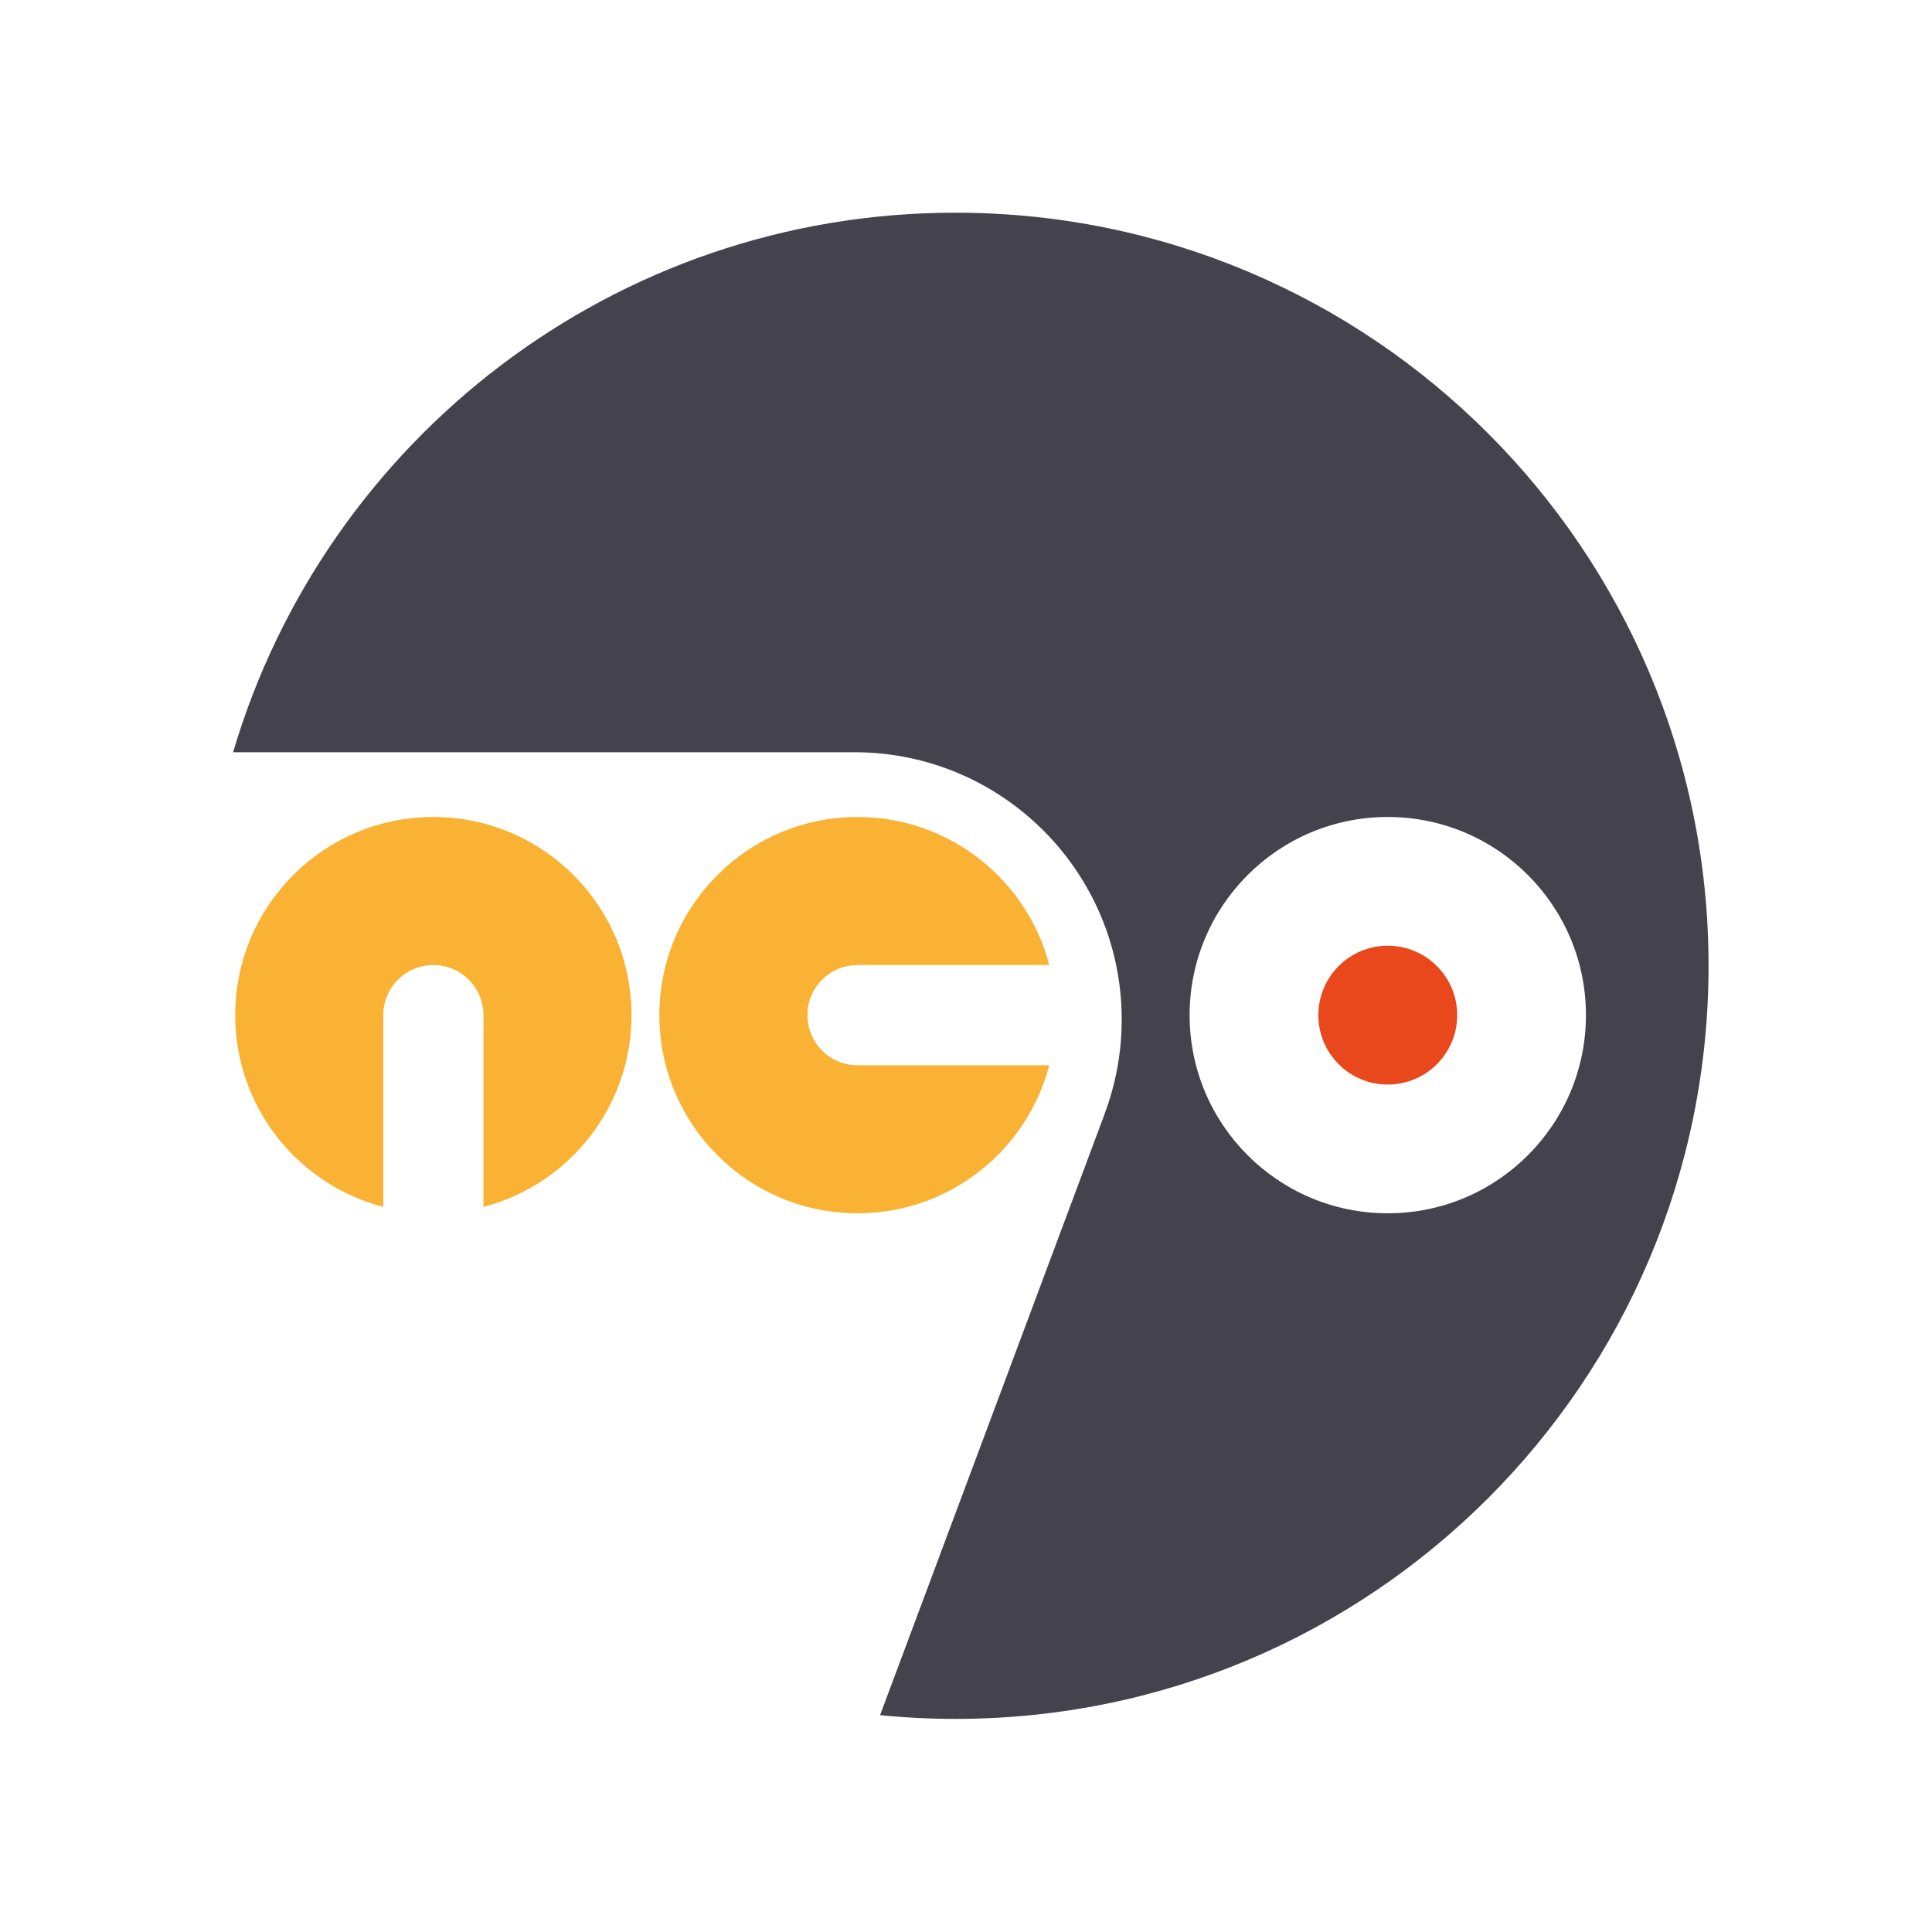
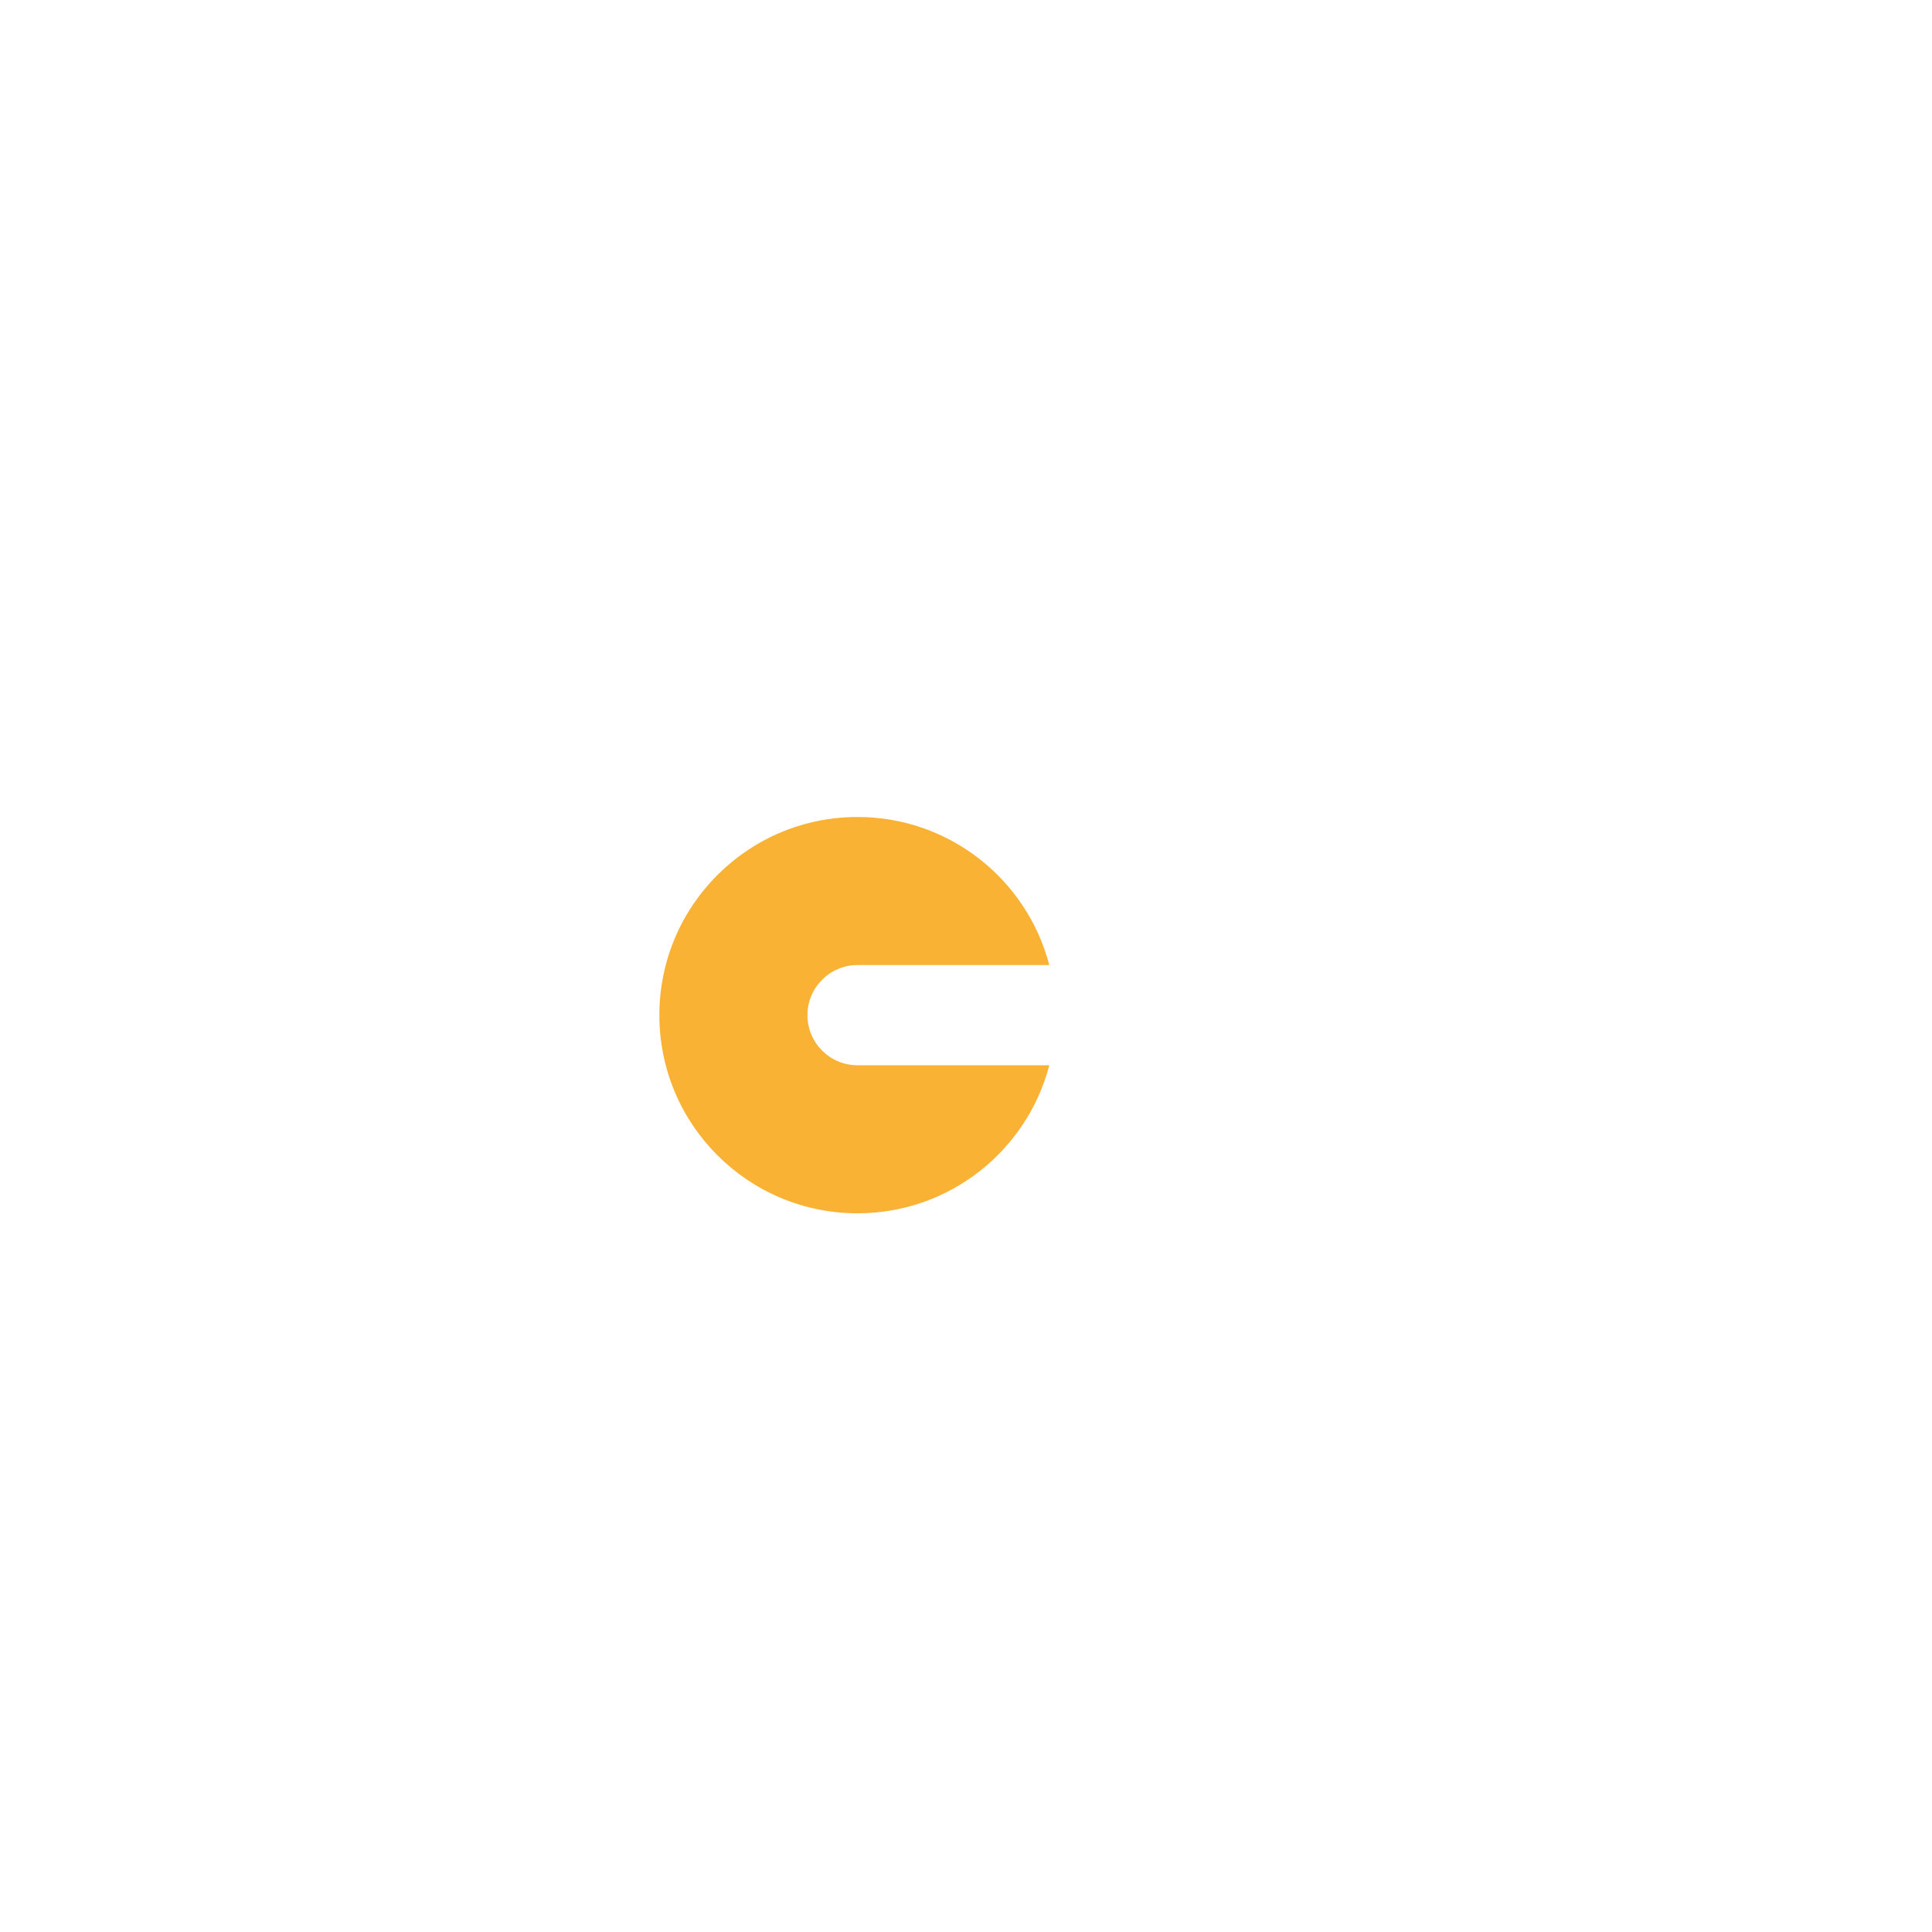
<svg xmlns="http://www.w3.org/2000/svg" version="1.1" id="Ebene_1" x="0px" y="0px" width="250px" height="250px" viewBox="-4.528 -47.048 250 250" enable-background="new -4.528 -47.048 250 250" xml:space="preserve">
-   <rect x="-4.528" y="-47.048" fill="#FFFFFF" width="250" height="250" />
  <g>
-     <circle fill="#44424D" cx="175.048" cy="84.312" r="6.484" />
-     <path fill="#44424D" d="M119.107-19.525c-44.22,0-81.556,29.457-93.471,69.814h80.386c19.11,0,34.599,15.489,34.599,34.599   c0,4.264-0.78,8.35-2.191,12.126l0.011,0.005l-29.088,77.872c3.208,0.322,6.463,0.485,9.754,0.485   c53.823,0,97.452-43.629,97.452-97.45C216.556,24.108,172.929-19.525,119.107-19.525z M175.048,109.952   c-14.16,0-25.641-11.48-25.641-25.642c0-14.161,11.48-25.641,25.641-25.641c14.161,0,25.644,11.48,25.644,25.641   C200.691,98.472,189.207,109.952,175.048,109.952z" />
-   </g>
+     </g>
  <path fill="#F9B233" d="M106.436,90.796c-3.583,0-6.481-2.902-6.481-6.485c0-3.581,2.898-6.483,6.481-6.483h24.813  c-2.871-11.023-12.892-19.158-24.815-19.158c-14.161,0-25.641,11.48-25.641,25.641c0,14.161,11.48,25.642,25.641,25.642  c11.921,0,21.941-8.137,24.815-19.156H106.436z" />
-   <path fill="#F9B233" d="M51.549,58.67c-14.161,0-25.641,11.48-25.641,25.641c0,11.924,8.136,21.944,19.158,24.813V84.311  c0-3.581,2.902-6.483,6.483-6.483c3.581,0,6.483,2.902,6.483,6.483v24.813c11.021-2.869,19.158-12.89,19.158-24.813  C77.193,70.15,65.71,58.67,51.549,58.67z" />
-   <circle fill="#E8481C" cx="175.048" cy="84.311" r="8.984" />
</svg>